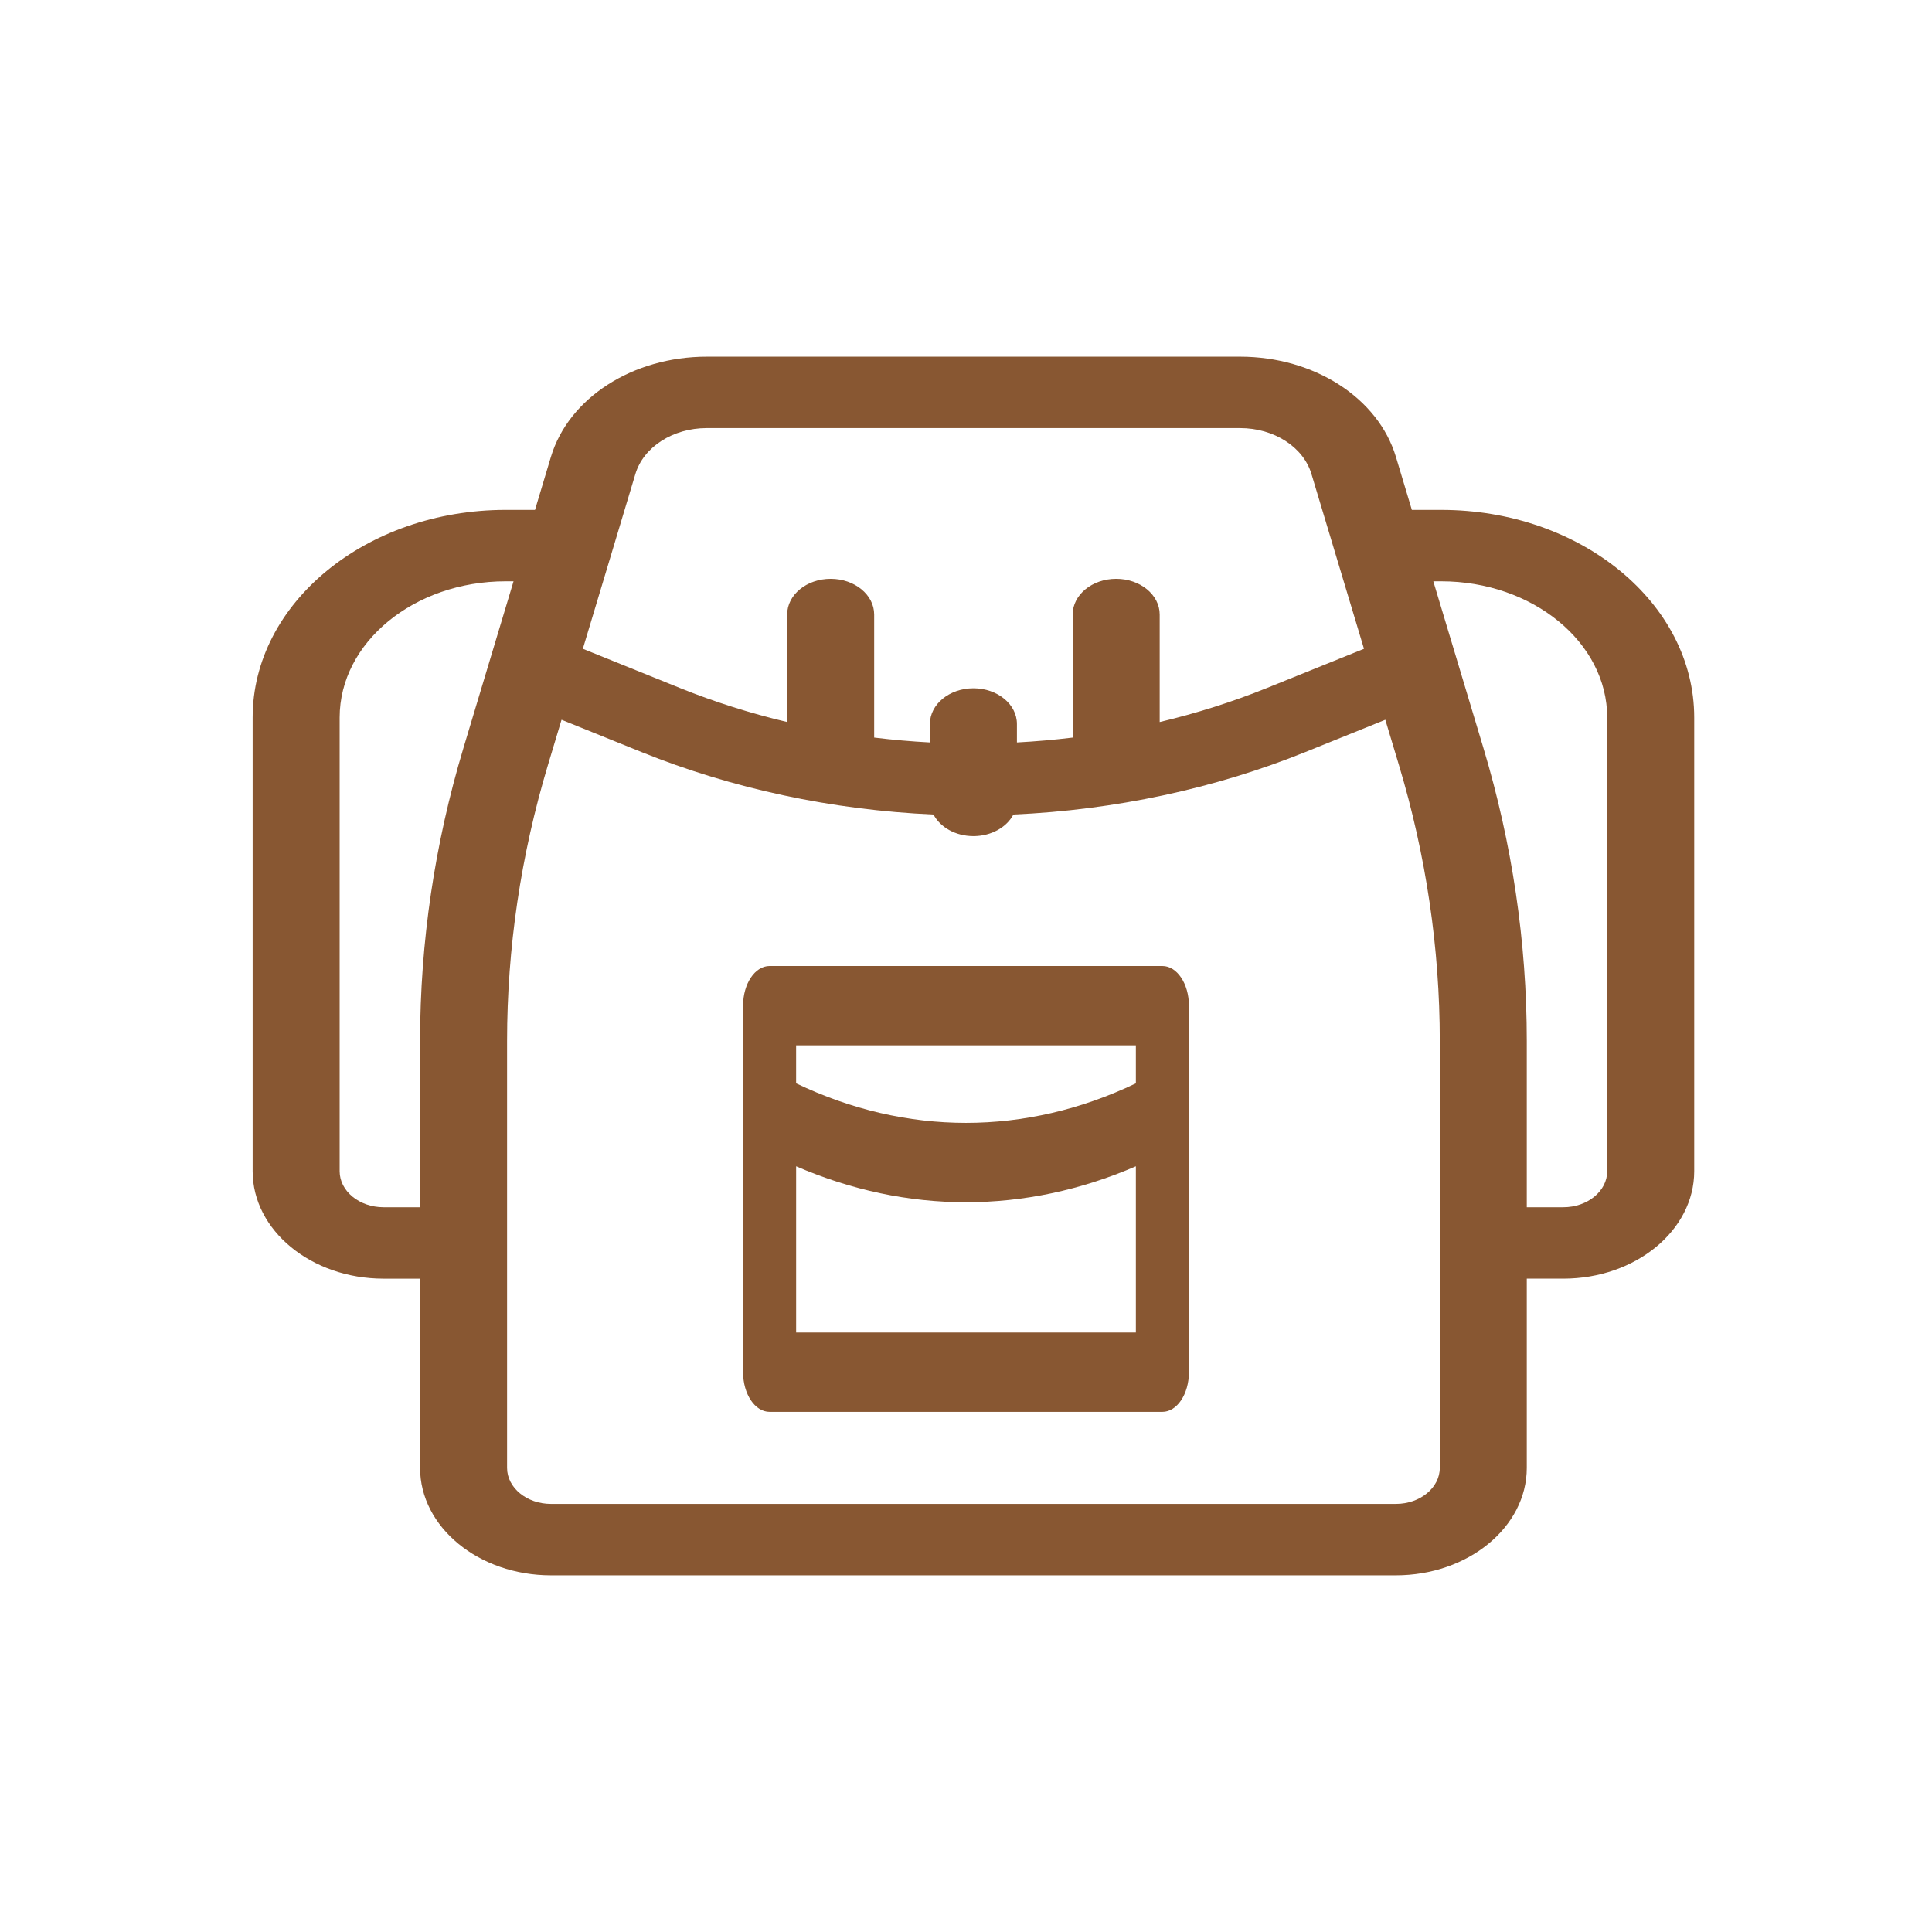
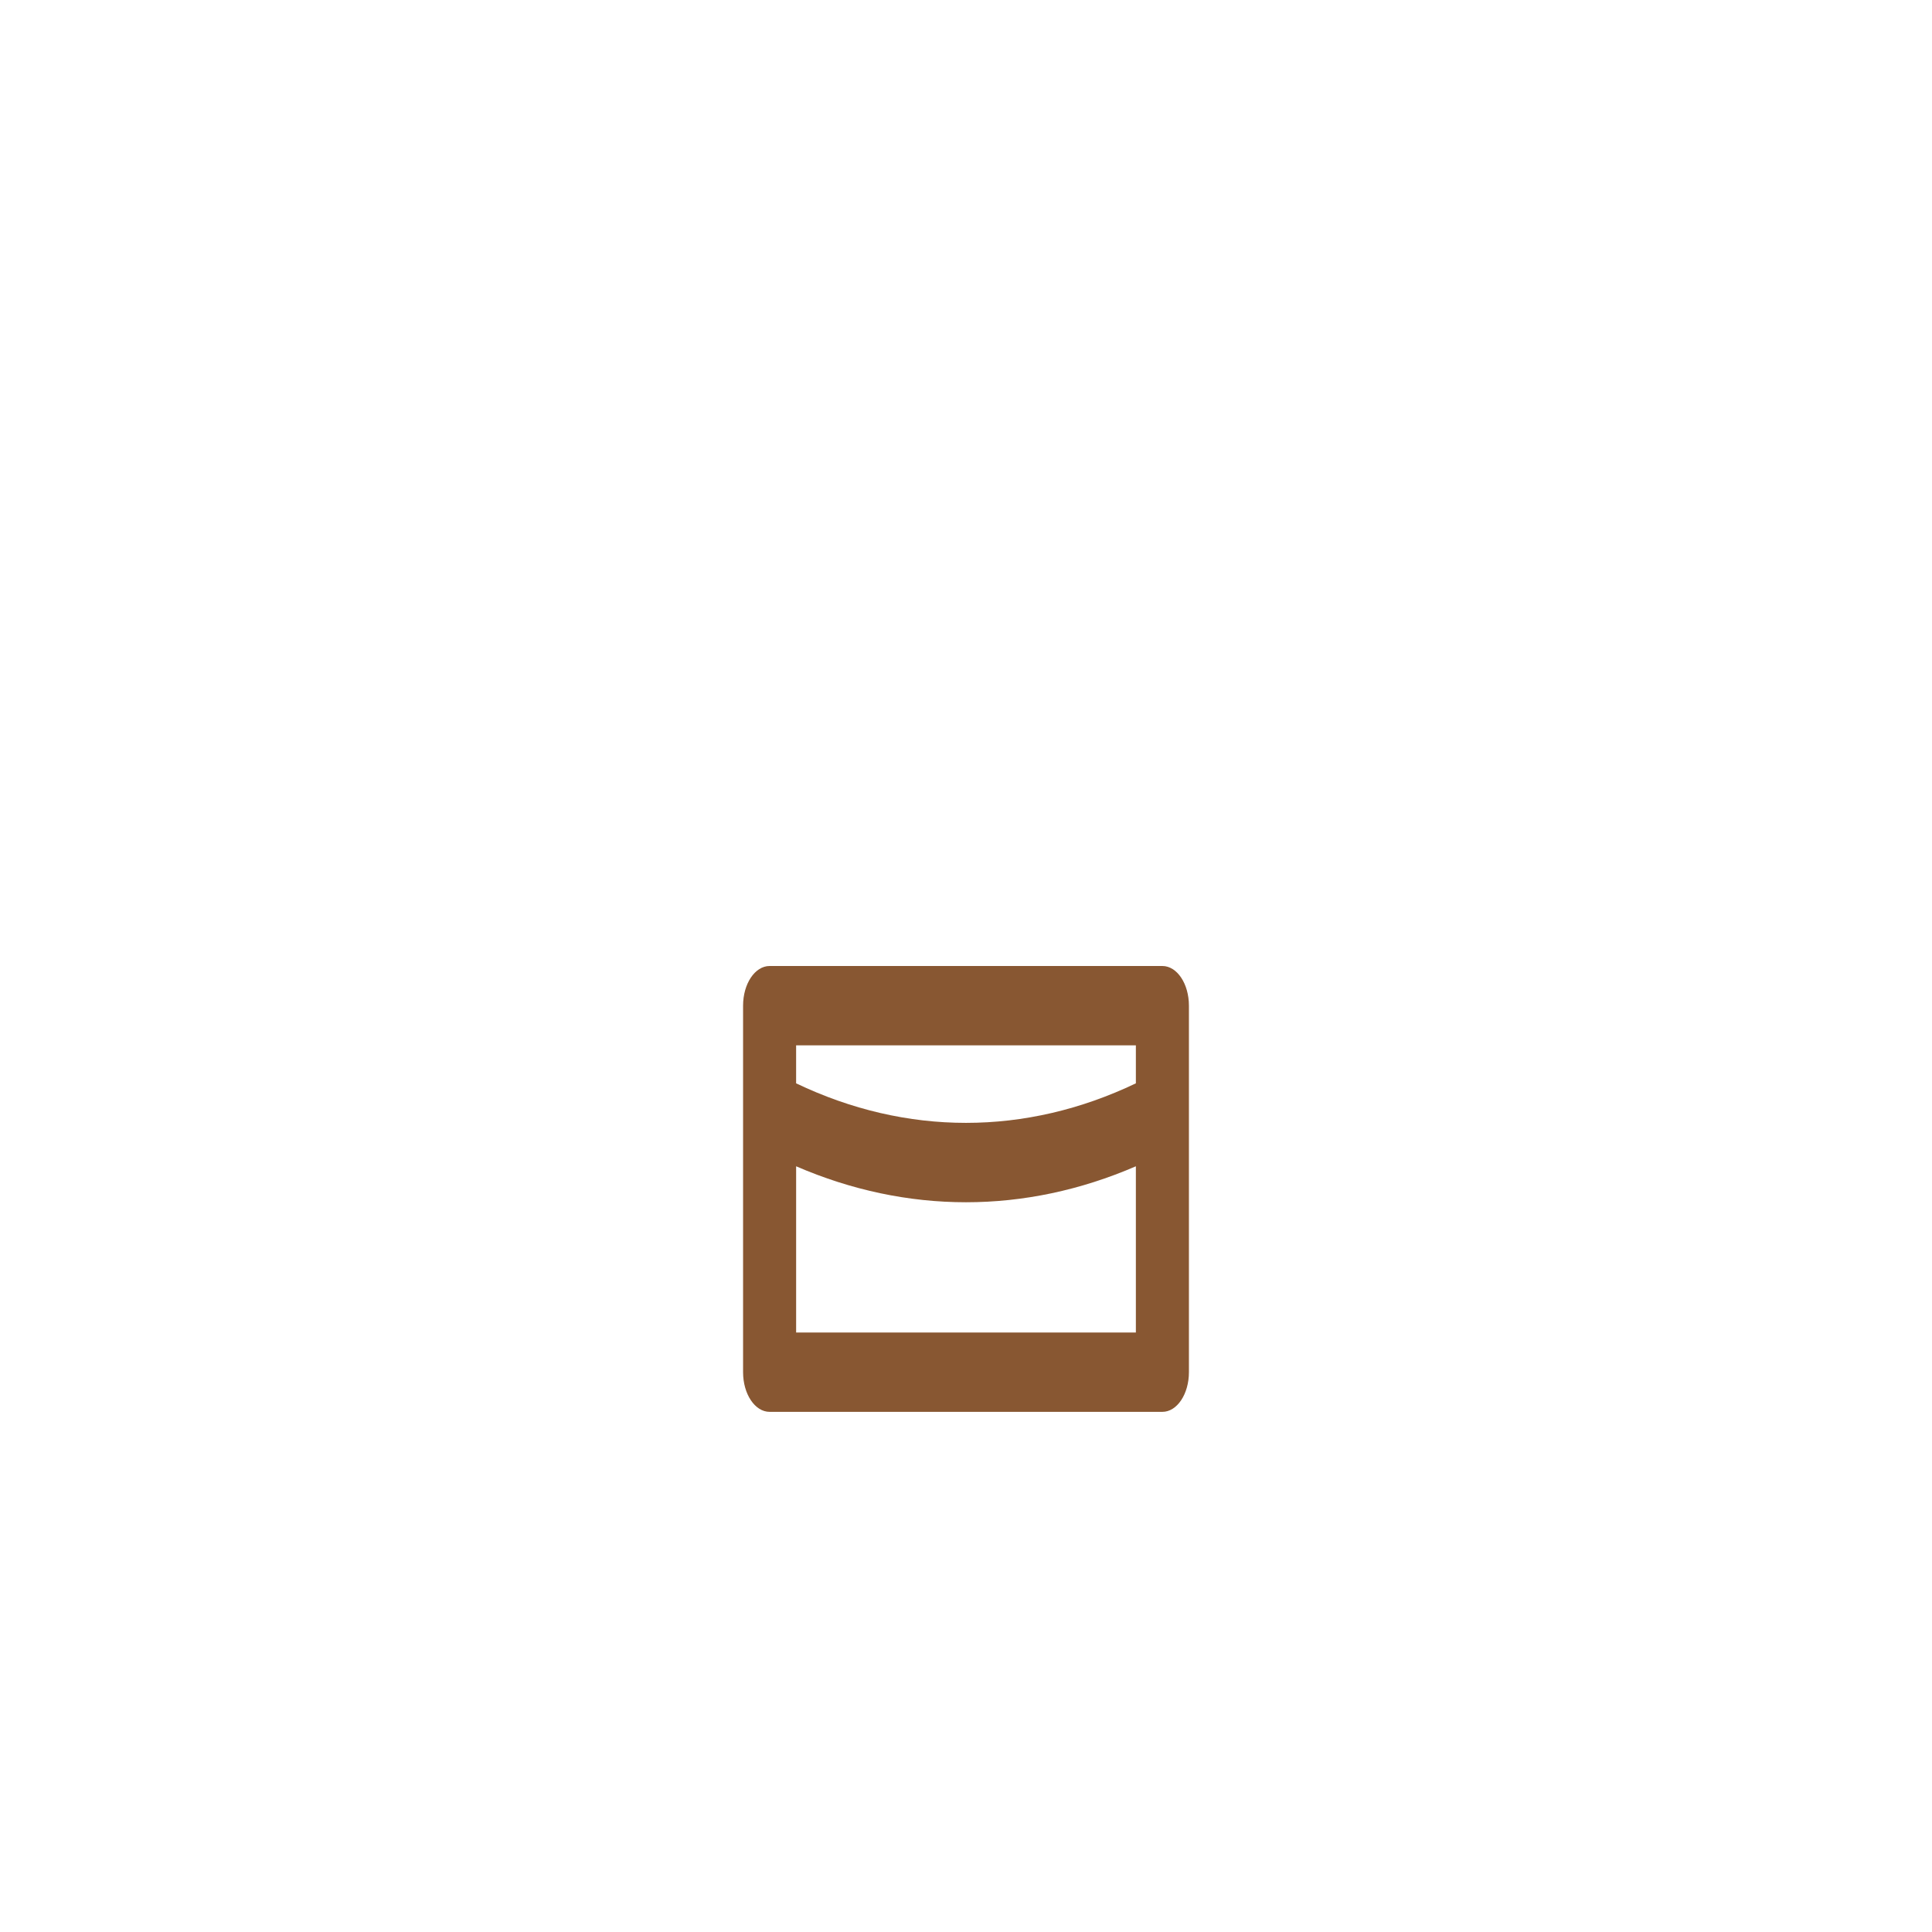
<svg xmlns="http://www.w3.org/2000/svg" width="130" height="130" viewBox="0 0 130 130" fill="none">
  <path d="M78.215 65H51.785C50.799 65 50 66.195 50 67.67V92.33C50 93.805 50.799 95 51.785 95H78.215C79.201 95 80 93.805 80 92.33V67.67C80 66.195 79.201 65 78.215 65ZM76.43 89.661H53.57V78.477C57.296 80.089 61.148 80.897 65 80.897C68.852 80.897 72.704 80.089 76.43 78.477V89.661ZM76.43 72.895C69.012 76.442 60.987 76.442 53.569 72.895V70.339H76.43V72.895Z" fill="#885732" />
-   <path d="M96.972 34.309H95.001L93.929 30.743C92.736 26.773 88.423 24 83.441 24H47.559C42.577 24 38.264 26.773 37.07 30.743L35.999 34.309H34.028C24.639 34.309 17 40.578 17 48.284V78.809C17 82.795 20.951 86.038 25.808 86.038H28.266V98.771C28.266 102.757 32.217 106 37.074 106H93.925C98.782 106 102.734 102.757 102.734 98.771V86.037H105.192C110.049 86.037 114 82.794 114 78.808V48.283C114 40.578 106.362 34.309 96.972 34.309ZM42.754 31.894C43.301 30.075 45.277 28.805 47.559 28.805H83.441C85.723 28.805 87.699 30.075 88.245 31.894L91.78 43.656L85.248 46.294C82.917 47.235 80.501 47.998 78.033 48.584V41.349C78.033 40.023 76.722 38.947 75.106 38.947C73.489 38.947 72.178 40.023 72.178 41.349V49.63C70.933 49.782 69.682 49.891 68.427 49.958V48.715C68.427 47.388 67.116 46.313 65.5 46.313C63.883 46.313 62.572 47.388 62.572 48.715V49.958C61.318 49.891 60.066 49.782 58.821 49.63V41.349C58.821 40.023 57.51 38.947 55.894 38.947C54.277 38.947 52.967 40.023 52.967 41.349V48.584C50.498 47.998 48.082 47.235 45.751 46.294L39.219 43.656L42.754 31.894ZM28.266 70.048V81.233H25.808V81.233C24.179 81.233 22.854 80.145 22.854 78.808V48.283C22.854 43.227 27.866 39.114 34.027 39.114H34.555L31.185 50.328C29.248 56.773 28.266 63.408 28.266 70.048ZM96.88 98.771C96.88 100.108 95.555 101.195 93.926 101.195H37.074C35.445 101.195 34.12 100.108 34.12 98.771V70.048C34.12 63.796 35.045 57.548 36.869 51.478L37.785 48.431L43.167 50.605C49.273 53.07 56.013 54.507 62.812 54.808C63.261 55.662 64.295 56.261 65.5 56.261C66.706 56.261 67.74 55.662 68.189 54.808C74.987 54.507 81.728 53.07 87.833 50.605L93.215 48.431L94.131 51.478C95.955 57.548 96.88 63.796 96.88 70.048V98.771ZM108.146 78.808C108.146 80.145 106.821 81.233 105.192 81.233H102.734V70.048C102.734 63.408 101.752 56.773 99.815 50.328L96.445 39.114H96.972C103.133 39.114 108.146 43.227 108.146 48.283V78.808Z" fill="#885732" />
</svg>